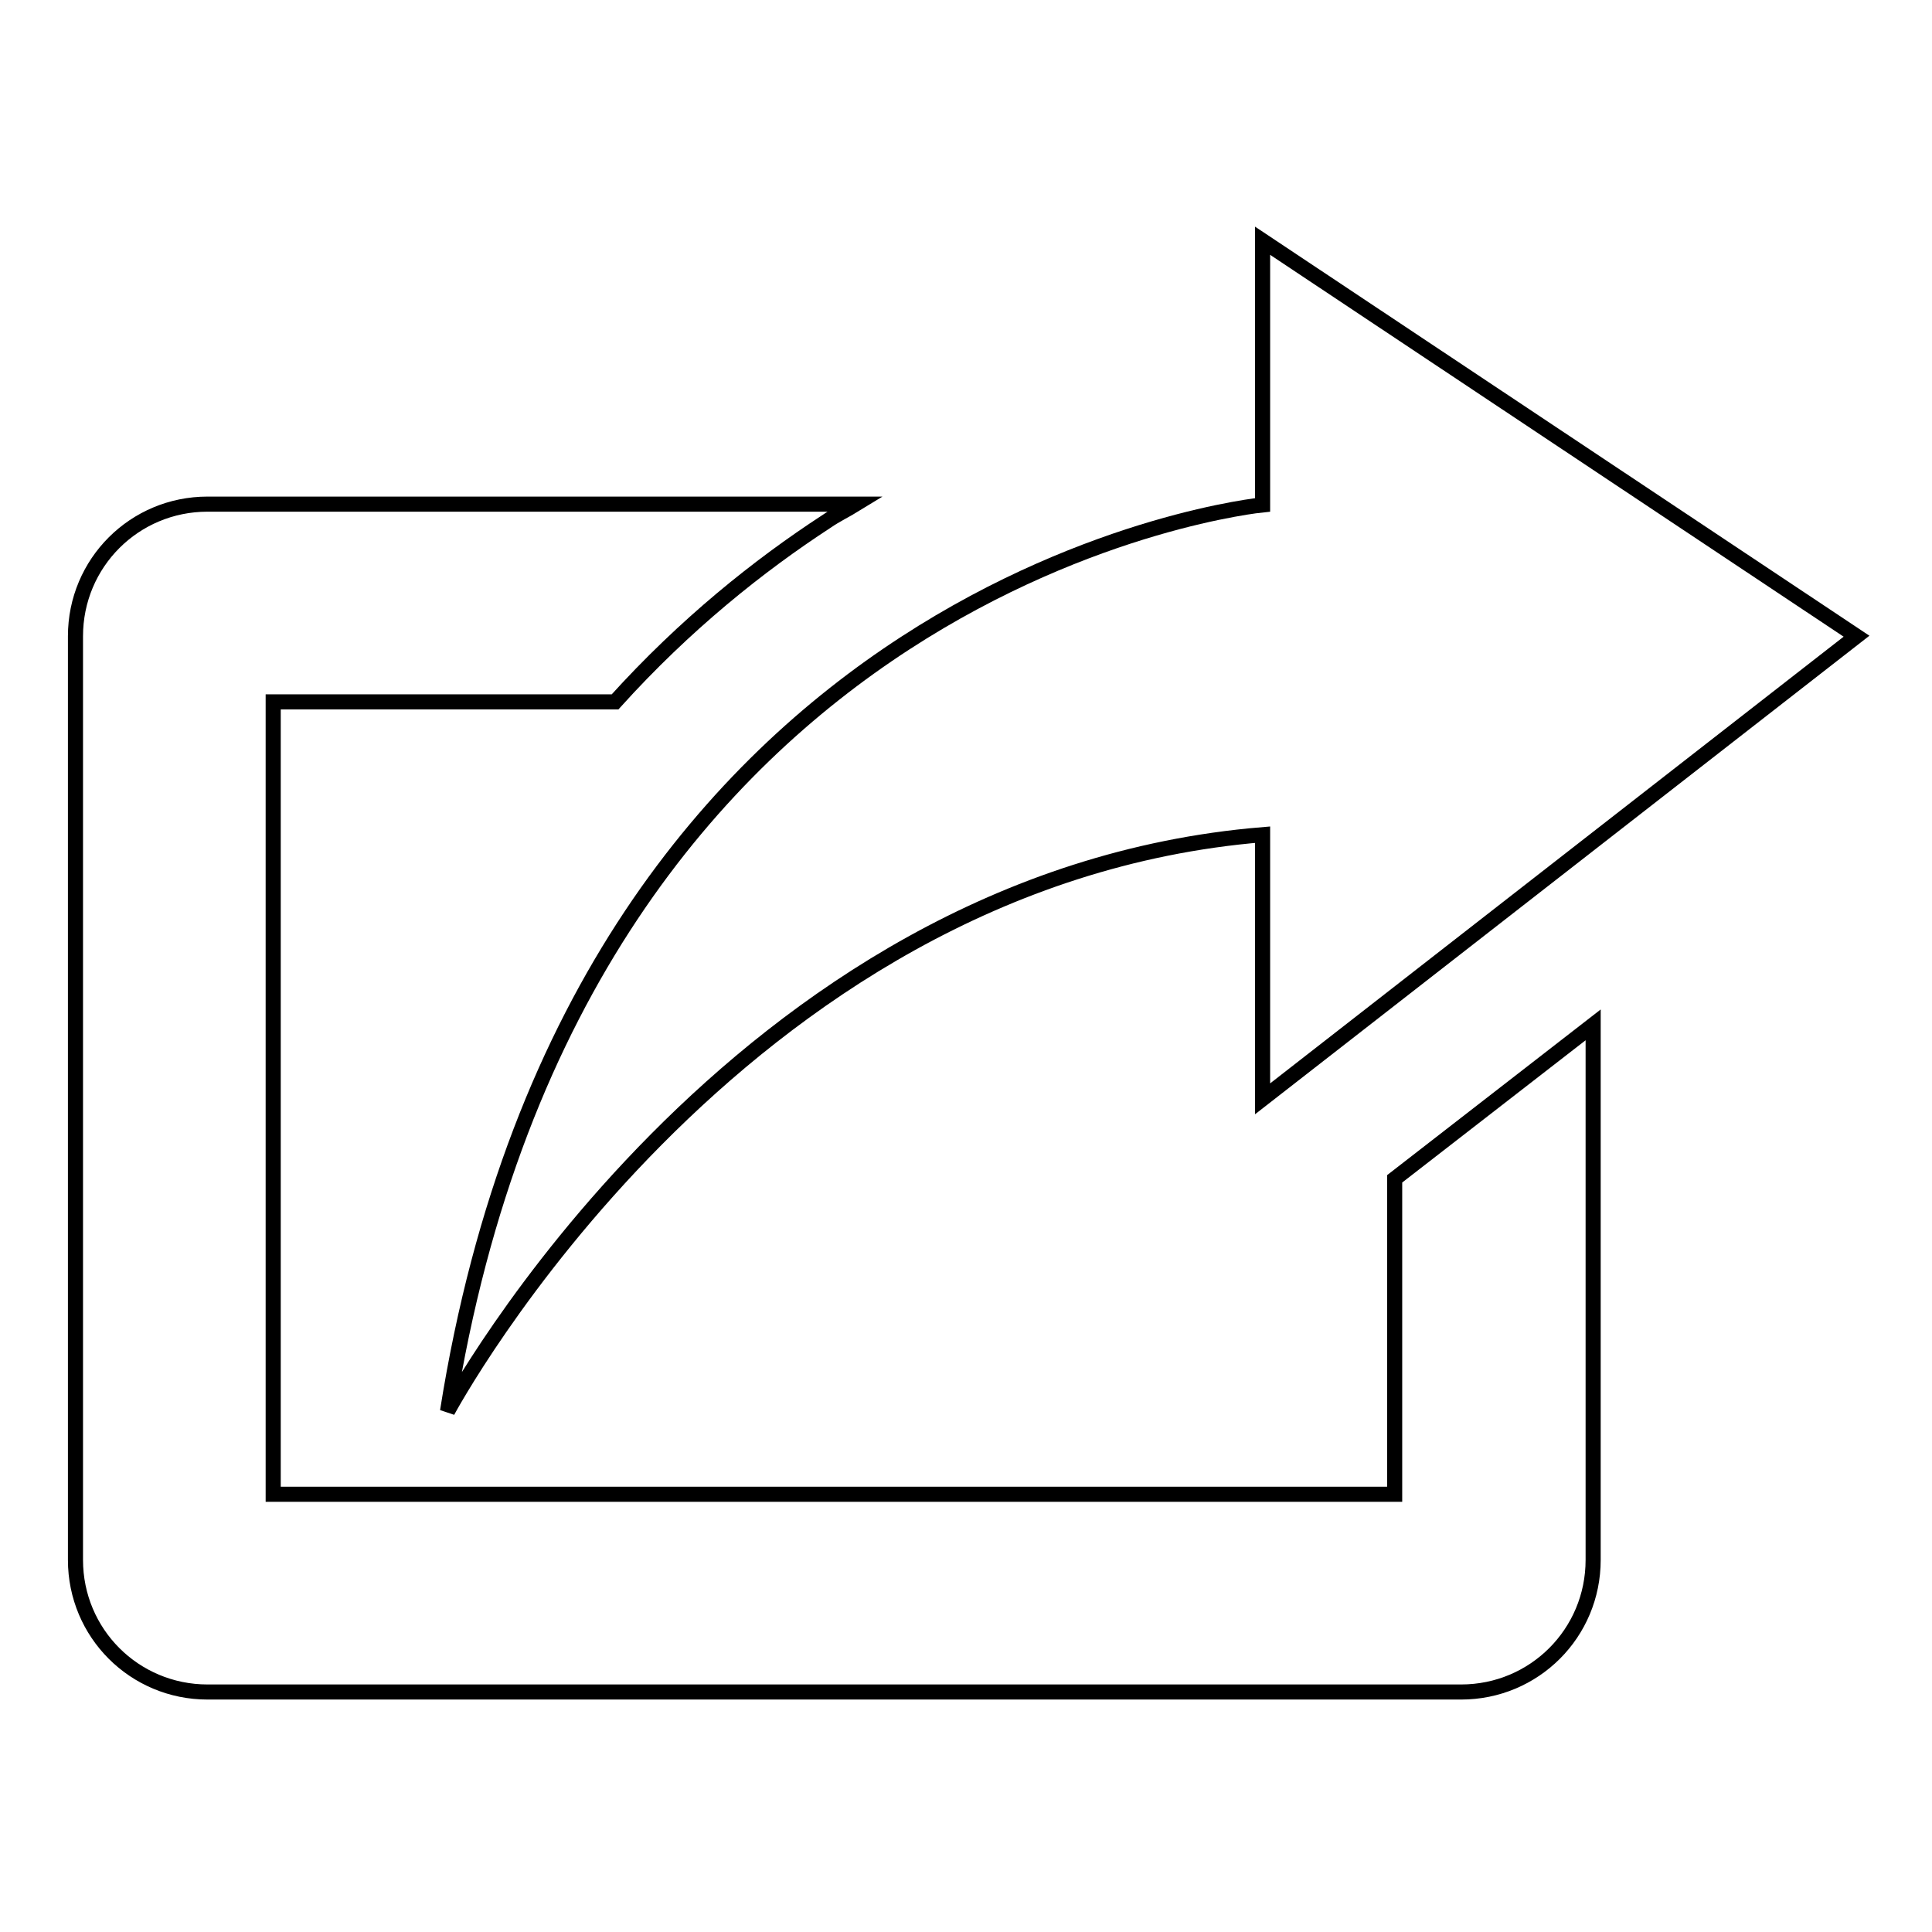
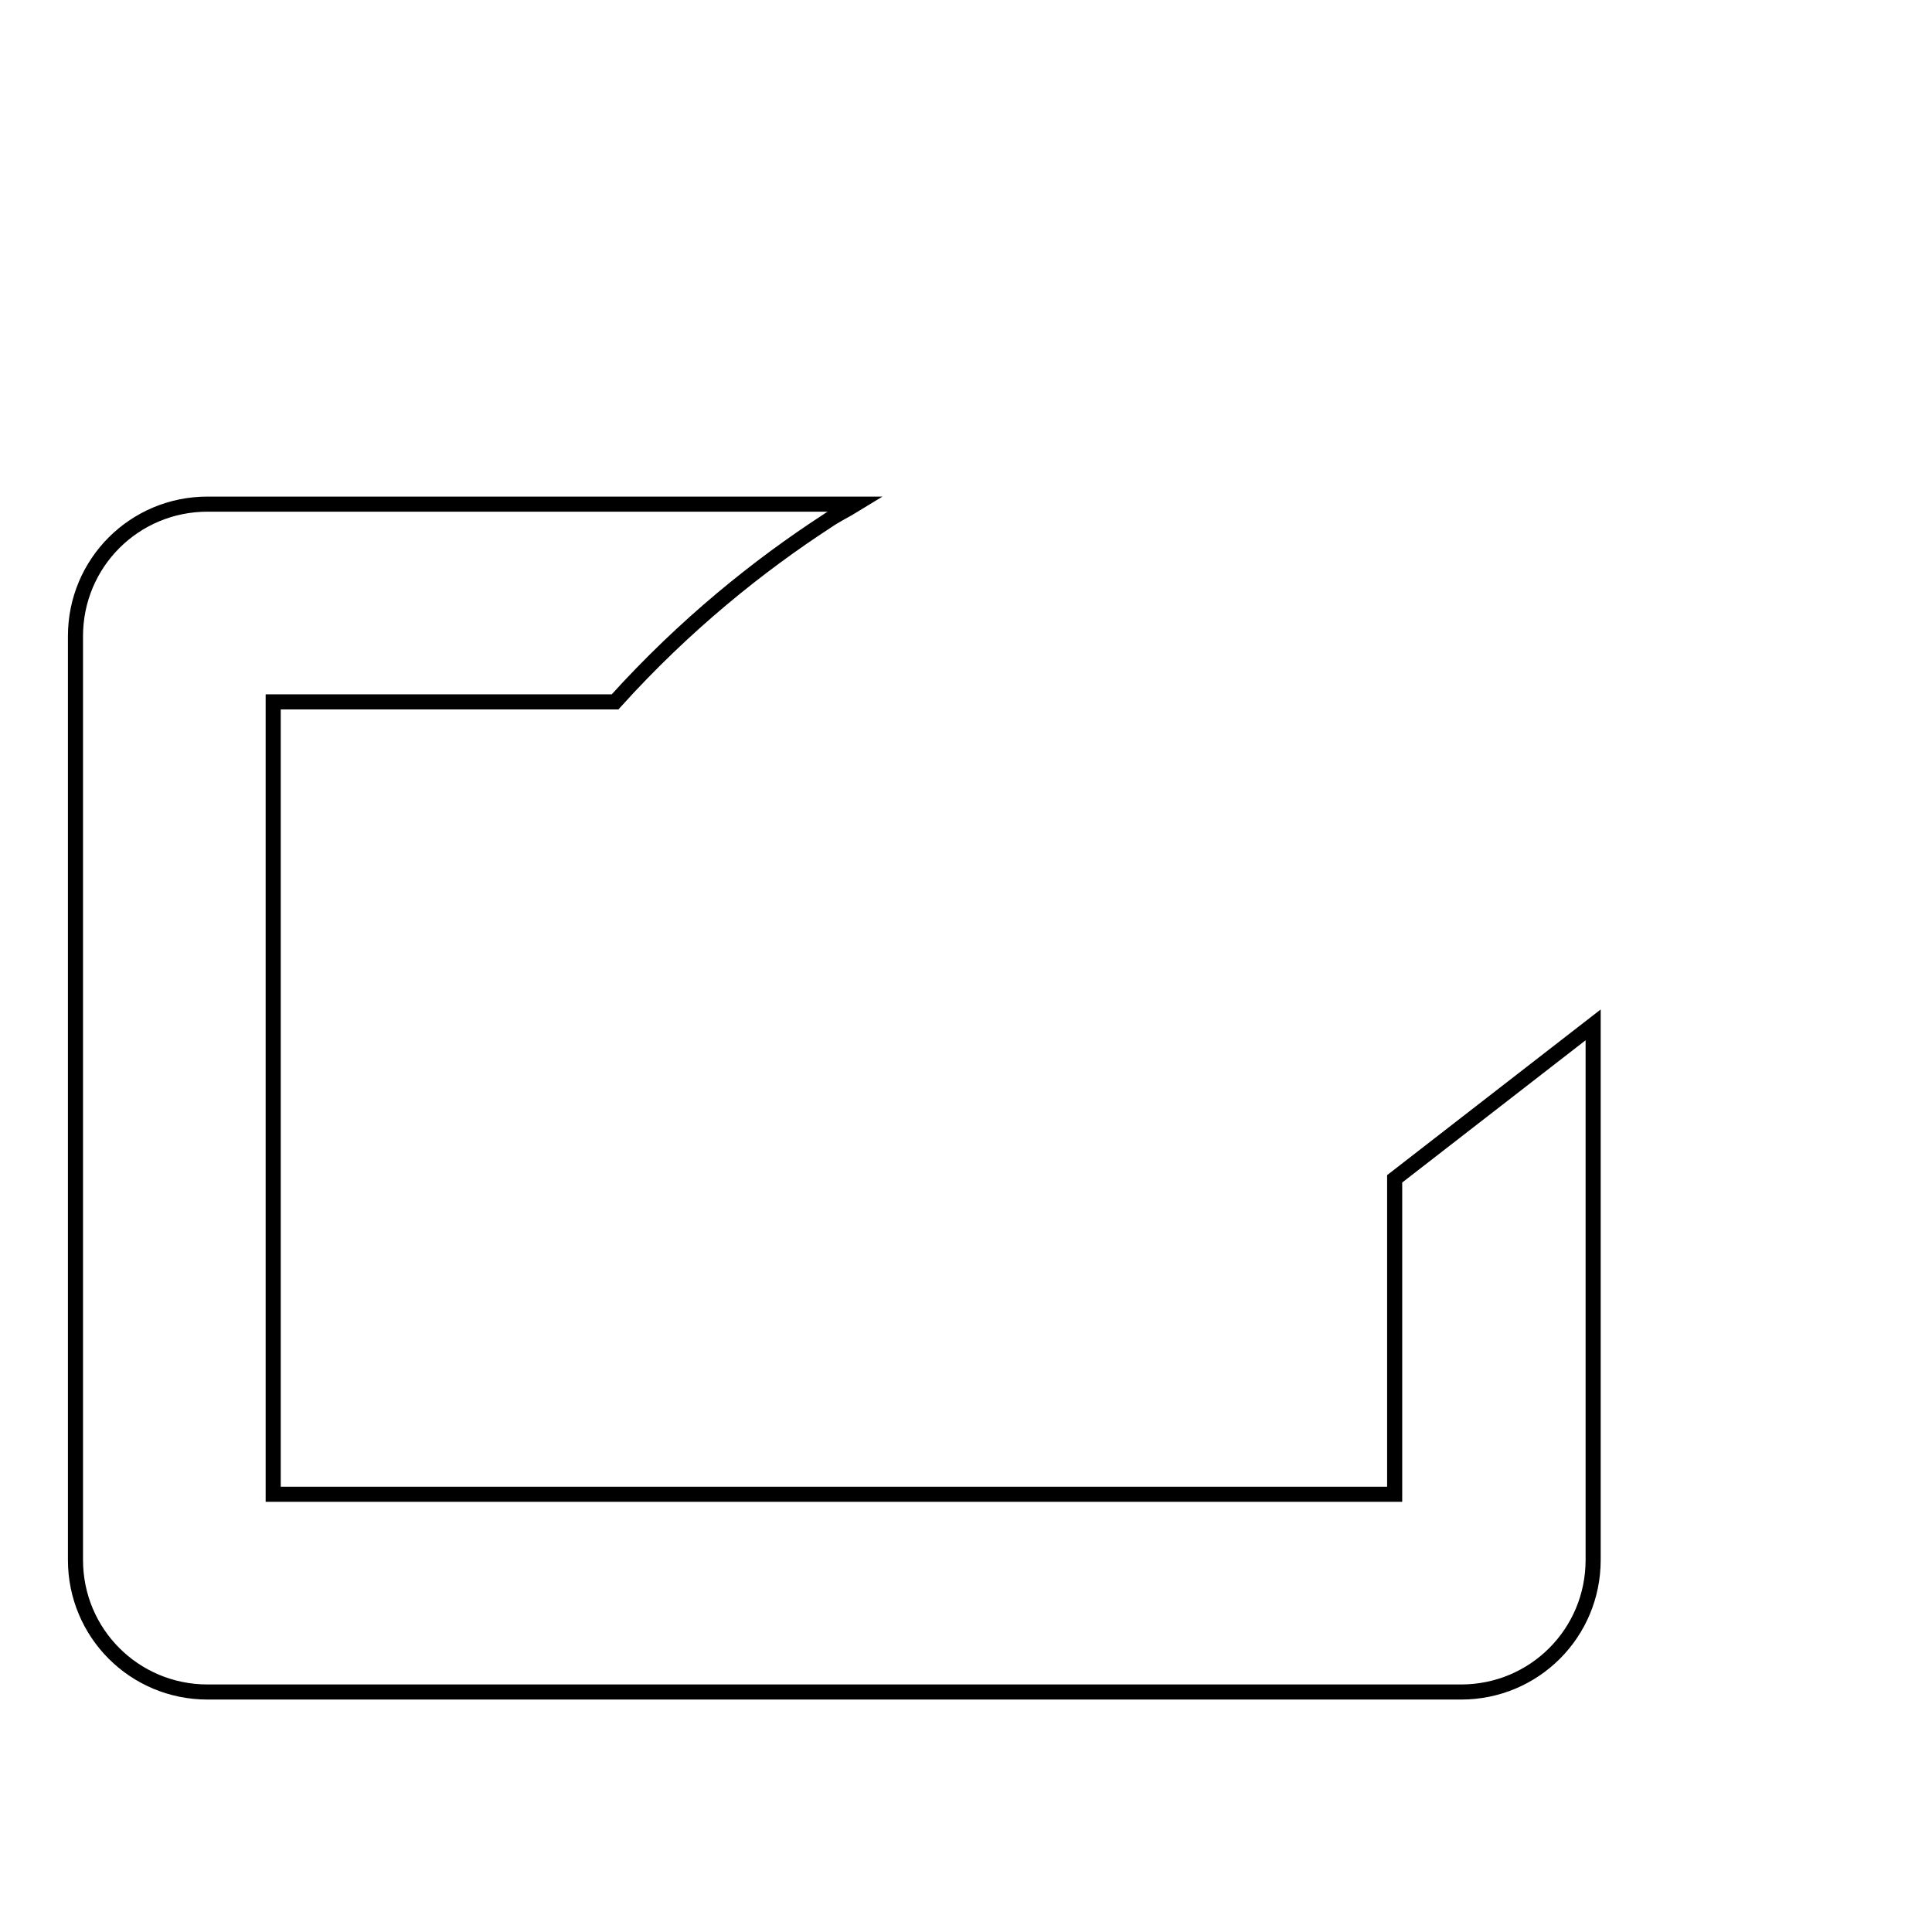
<svg xmlns="http://www.w3.org/2000/svg" version="1.1" x="0px" y="0px" viewBox="0 0 256 256" enable-background="new 0 0 256 256" xml:space="preserve">
  <g>
    <g>
      <path stroke-width="2" fill-opacity="0" stroke="#000000" d="M184.8,156.2v41.8H36.2V93h45.3c9.3-10.3,19.1-18.1,28-23.9c1.3-0.9,2.6-1.5,3.9-2.3H27.5c-9.7,0-17.5,7.8-17.5,17.5v122.4c0,9.7,7.8,17.5,17.5,17.5h166.1c9.7,0,17.5-7.8,17.5-17.5v-70.9L184.8,156.2z" />
-       <path stroke-width="2" fill-opacity="0" stroke="#000000" d="M246,84.3l-78.7-52.4v35c0,0-90.4,8.9-108,120.1c0,0,37.8-70.6,108-76.4v35L246,84.3z" />
    </g>
  </g>
</svg>